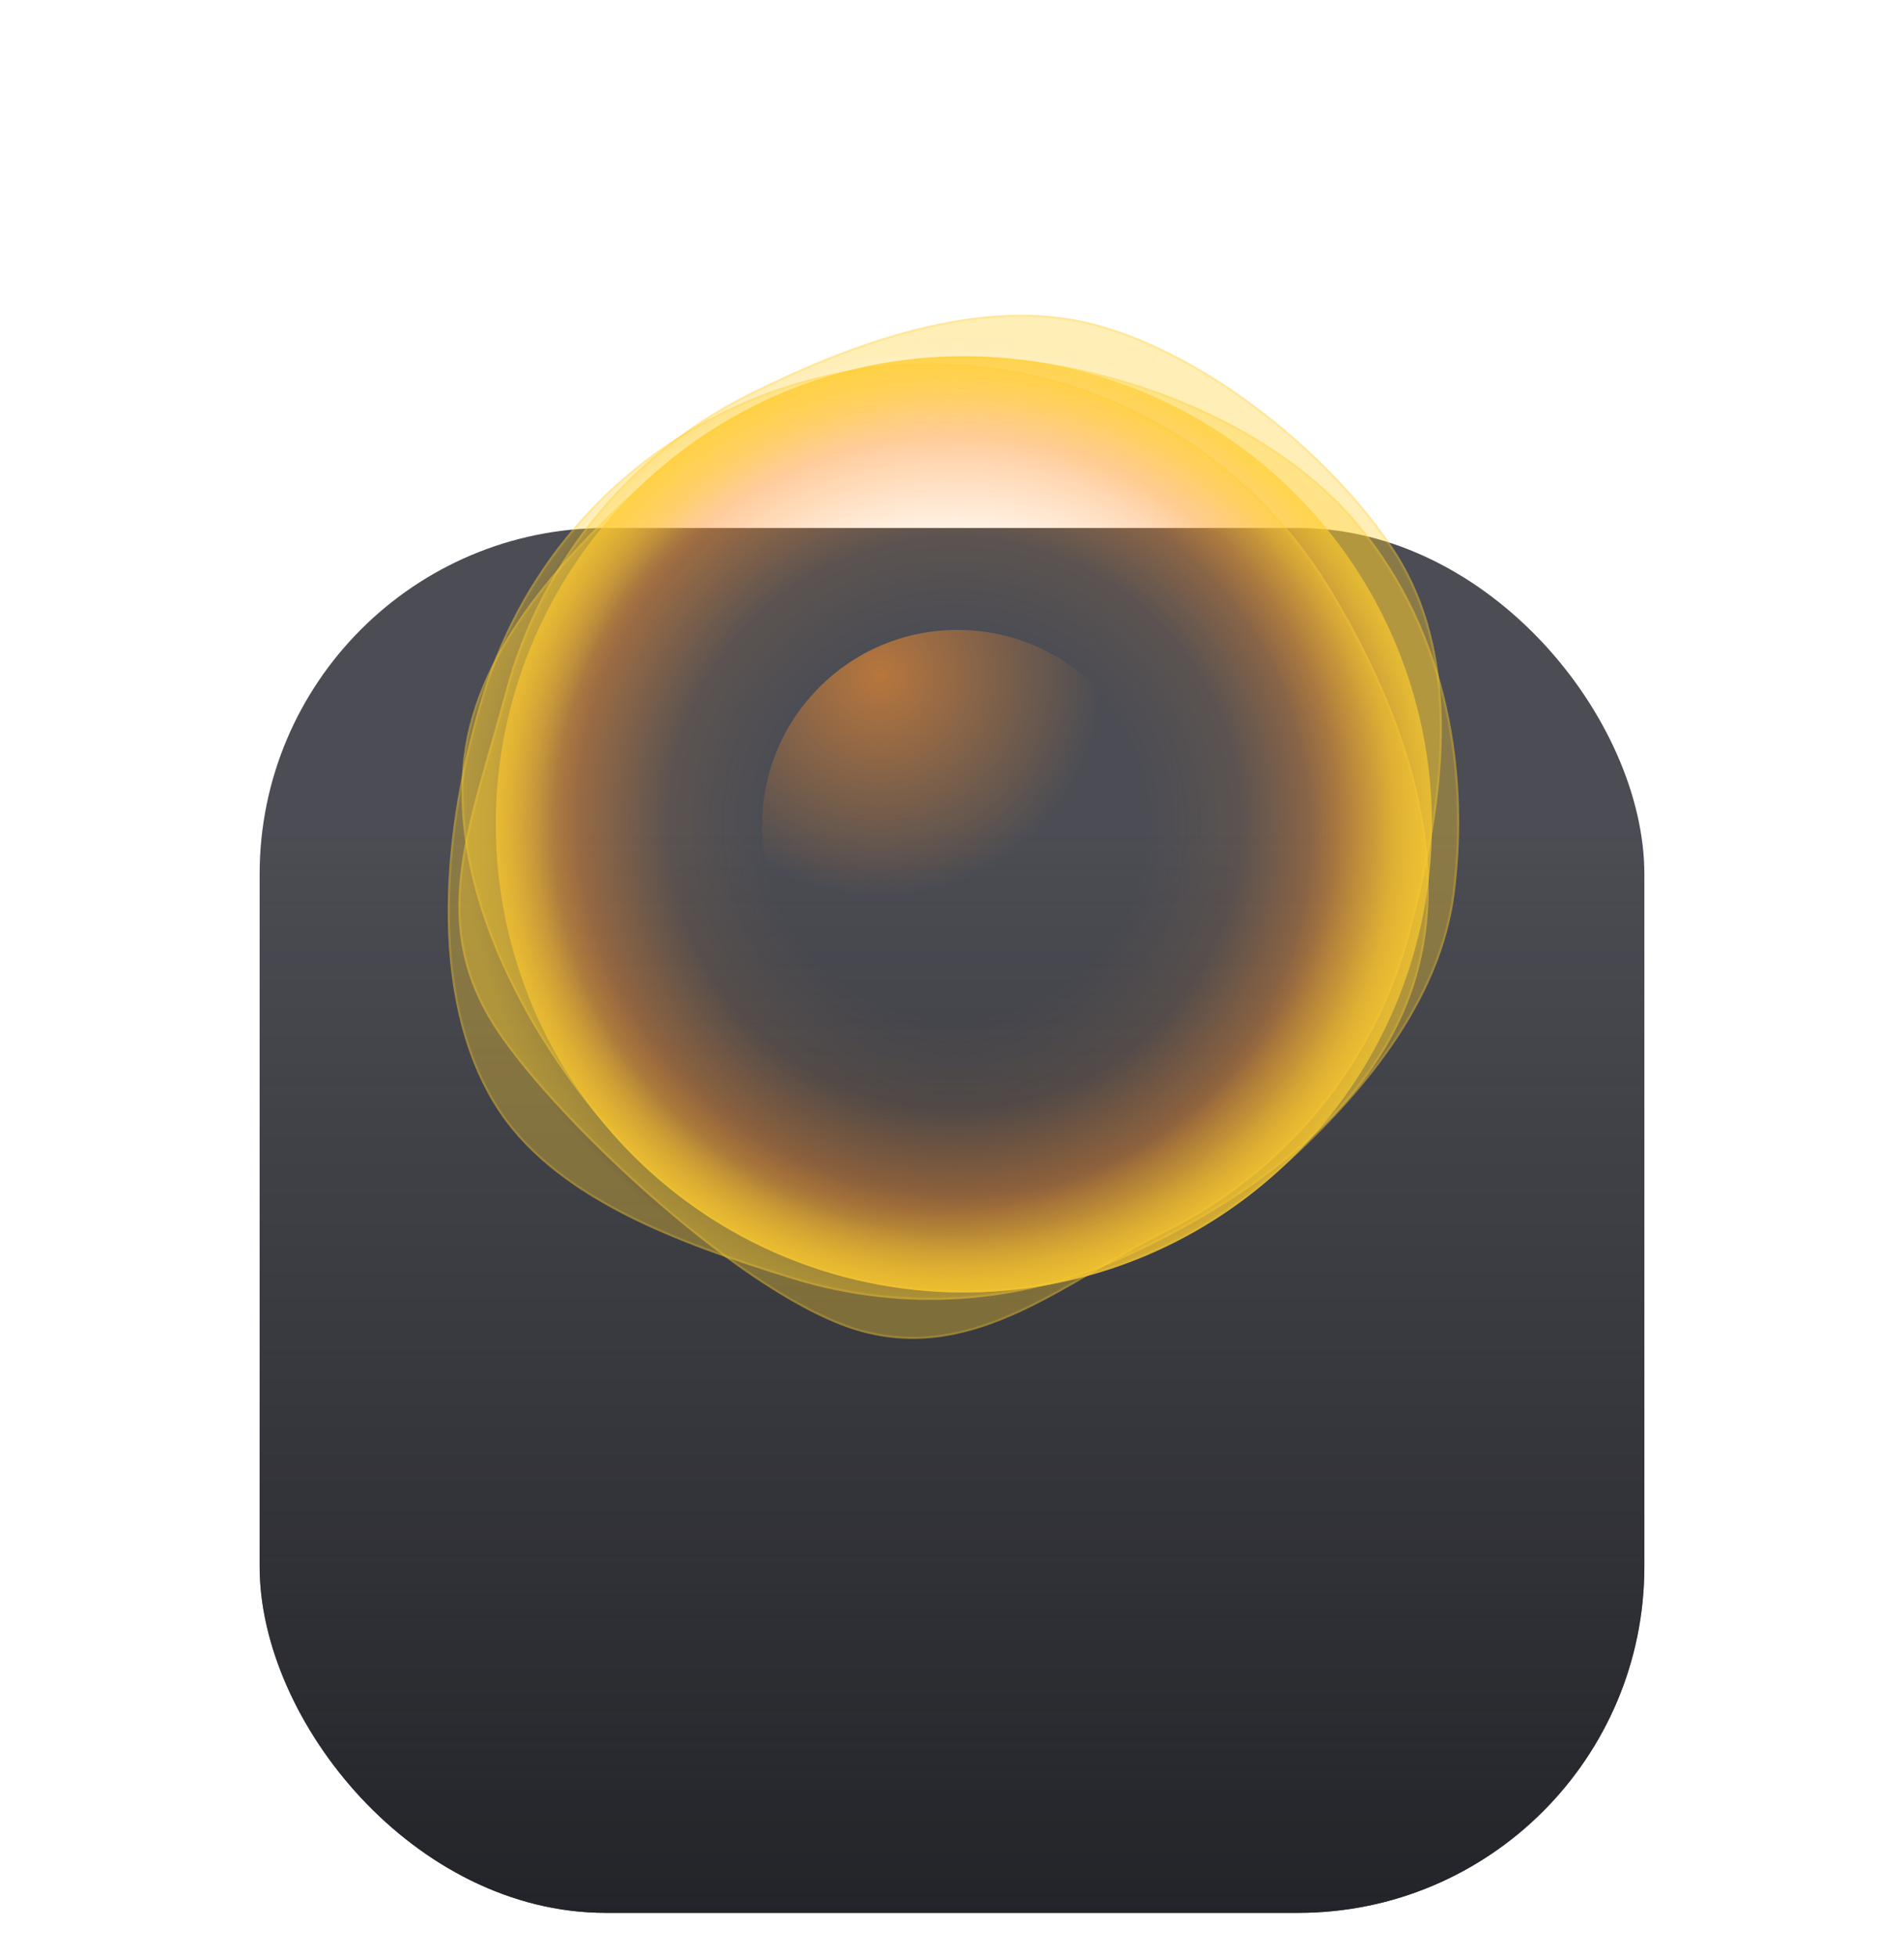
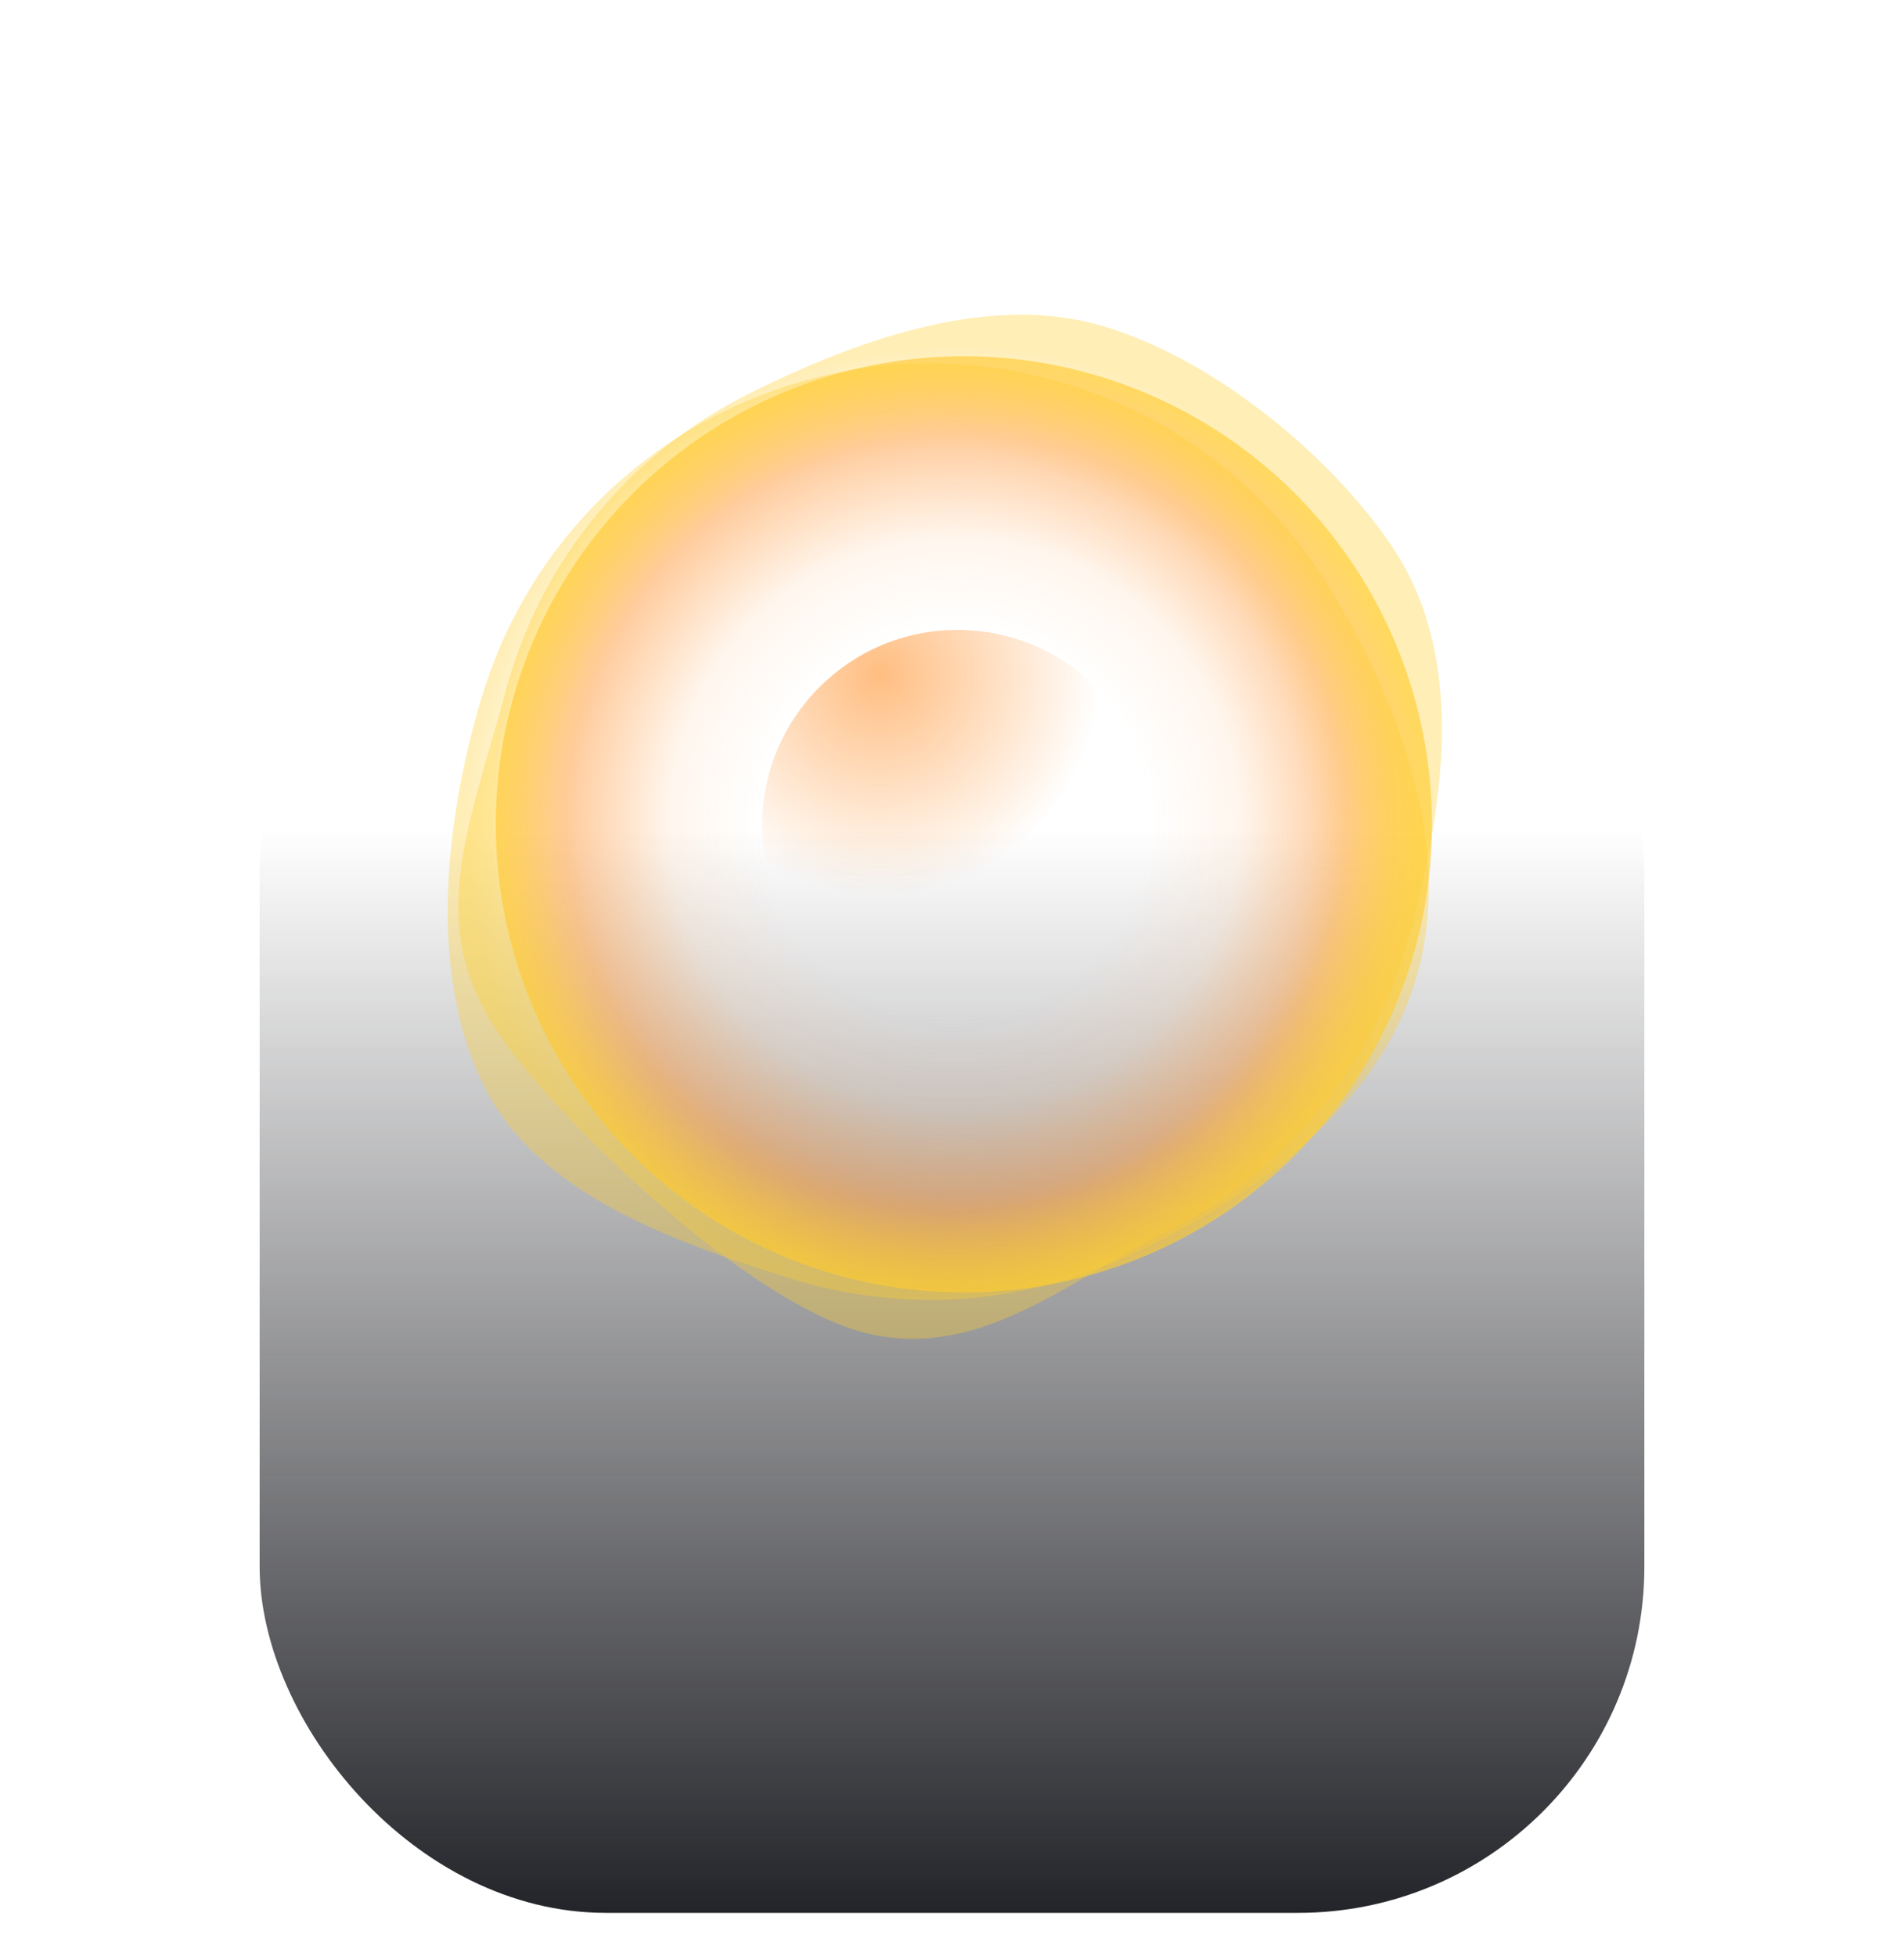
<svg xmlns="http://www.w3.org/2000/svg" width="110" height="113" viewBox="0 0 110 113" fill="none">
  <g filter="url(#filter0_dd_1121_3678)">
-     <rect x="15" y="8" width="80" height="80" rx="20" fill="#4C4D54" />
    <rect x="15" y="8" width="80" height="80" rx="20" fill="url(#paint0_linear_1121_3678)" />
  </g>
  <circle cx="55.685" cy="47.621" r="27.042" transform="rotate(48.541 55.685 47.621)" fill="url(#paint1_radial_1121_3678)" fill-opacity="0.87" />
  <path d="M61.731 22.206C68.289 24.235 73.52 28.532 76.83 33.968C80.721 40.358 84.14 49 81.755 56.709C79.369 64.419 71.668 69.619 64.847 72.695C59.046 75.312 52.302 75.903 45.744 73.874C39.186 71.845 31.848 69.202 28.538 63.766C24.647 57.376 25.518 47.756 27.904 40.047C30.289 32.337 35.807 26.462 42.628 23.385C48.429 20.768 55.173 20.177 61.731 22.206Z" fill="url(#paint2_radial_1121_3678)" fill-opacity="0.35" />
-   <path d="M45.763 73.815C42.484 72.8 39.015 71.633 35.952 70.042C32.889 68.451 30.238 66.438 28.592 63.734C26.654 60.552 25.9 56.562 25.93 52.402C25.959 48.242 26.772 43.916 27.963 40.065C30.343 32.374 35.849 26.511 42.653 23.442C48.442 20.831 55.169 20.241 61.712 22.266C68.256 24.291 73.475 28.577 76.777 34C80.666 40.388 84.072 49.008 81.695 56.691C79.318 64.373 71.639 69.564 64.822 72.638C59.034 75.249 52.306 75.839 45.763 73.815Z" stroke="#FFCD2E" stroke-opacity="0.2" stroke-width="0.125" />
-   <path d="M73.592 67.887C68.447 72.432 62.057 74.665 55.692 74.663C48.21 74.662 40.764 71.573 35.421 65.525C30.078 59.477 25.869 51.099 26.79 43.674C27.573 37.358 32.639 31.9 37.783 27.355C42.928 22.809 49.319 20.577 55.683 20.578C63.165 20.58 72.761 23.802 78.105 29.849C83.448 35.898 84.969 44.109 84.048 51.534C83.265 57.85 78.737 63.342 73.592 67.887Z" fill="url(#paint3_radial_1121_3678)" fill-opacity="0.35" />
-   <path d="M37.825 27.401C42.958 22.867 49.333 20.639 55.683 20.641C63.152 20.642 72.729 23.86 78.058 29.891C83.386 35.922 84.906 44.114 83.986 51.527C83.206 57.819 78.693 63.297 73.551 67.84C68.418 72.375 62.042 74.602 55.692 74.601C48.227 74.599 40.799 71.518 35.468 65.484C30.13 59.441 25.934 51.081 26.852 43.682C27.632 37.391 32.679 31.947 37.825 27.401Z" stroke="#FFCD2E" stroke-opacity="0.2" stroke-width="0.125" />
  <path d="M63.284 18.718C69.915 20.495 76.974 26.366 80.49 31.671C84.622 37.908 83.535 46.152 81.446 53.947C79.357 61.742 74.068 67.825 67.37 71.16C61.673 73.997 56.453 78.729 49.822 76.953C43.191 75.176 32.206 64.832 28.691 59.527C24.558 53.29 27.116 47.744 29.204 39.949C31.293 32.154 36.583 26.071 43.28 22.736C48.977 19.899 56.653 16.942 63.284 18.718Z" fill="url(#paint4_radial_1121_3678)" fill-opacity="0.35" />
-   <path d="M49.838 76.892C46.538 76.008 42.143 72.986 38.129 69.516C34.117 66.047 30.496 62.139 28.743 59.492C26.686 56.389 26.294 53.458 26.676 50.33C26.953 48.071 27.632 45.712 28.381 43.109C28.672 42.1 28.972 41.055 29.265 39.965C31.348 32.188 36.626 26.119 43.308 22.792C46.154 21.374 49.493 19.928 52.947 19.058C56.401 18.187 59.966 17.894 63.268 18.779C69.881 20.551 76.928 26.41 80.437 31.706C84.553 37.918 83.474 46.136 81.386 53.931C79.302 61.708 74.025 67.777 67.343 71.104C66.038 71.754 64.758 72.503 63.483 73.249C63.364 73.319 63.245 73.388 63.126 73.458C61.732 74.273 60.34 75.073 58.92 75.73C56.081 77.042 53.134 77.775 49.838 76.892Z" stroke="#FFCD2E" stroke-opacity="0.2" stroke-width="0.125" />
  <g opacity="0.6" filter="url(#filter1_f_1121_3678)">
    <circle cx="55.322" cy="47.677" r="11.29" fill="url(#paint5_radial_1121_3678)" />
  </g>
  <defs>
    <filter id="filter0_dd_1121_3678" x="-9.53674e-07" y="0.5" width="110" height="112.5" filterUnits="userSpaceOnUse" color-interpolation-filters="sRGB">
      <feFlood flood-opacity="0" result="BackgroundImageFix" />
      <feColorMatrix in="SourceAlpha" type="matrix" values="0 0 0 0 0 0 0 0 0 0 0 0 0 0 0 0 0 0 127 0" result="hardAlpha" />
      <feMorphology radius="10" operator="erode" in="SourceAlpha" result="effect1_dropShadow_1121_3678" />
      <feOffset dy="15" />
      <feGaussianBlur stdDeviation="10" />
      <feComposite in2="hardAlpha" operator="out" />
      <feColorMatrix type="matrix" values="0 0 0 0 0 0 0 0 0 0 0 0 0 0 0 0 0 0 0.3 0" />
      <feBlend mode="normal" in2="BackgroundImageFix" result="effect1_dropShadow_1121_3678" />
      <feColorMatrix in="SourceAlpha" type="matrix" values="0 0 0 0 0 0 0 0 0 0 0 0 0 0 0 0 0 0 127 0" result="hardAlpha" />
      <feOffset dy="7.5" />
      <feGaussianBlur stdDeviation="7.5" />
      <feComposite in2="hardAlpha" operator="out" />
      <feColorMatrix type="matrix" values="0 0 0 0 0 0 0 0 0 0 0 0 0 0 0 0 0 0 0.08 0" />
      <feBlend mode="normal" in2="effect1_dropShadow_1121_3678" result="effect2_dropShadow_1121_3678" />
      <feBlend mode="normal" in="SourceGraphic" in2="effect2_dropShadow_1121_3678" result="shape" />
    </filter>
    <filter id="filter1_f_1121_3678" x="39.031" y="31.387" width="32.582" height="32.581" filterUnits="userSpaceOnUse" color-interpolation-filters="sRGB">
      <feFlood flood-opacity="0" result="BackgroundImageFix" />
      <feBlend mode="normal" in="SourceGraphic" in2="BackgroundImageFix" result="shape" />
      <feGaussianBlur stdDeviation="2.5" result="effect1_foregroundBlur_1121_3678" />
    </filter>
    <linearGradient id="paint0_linear_1121_3678" x1="55" y1="88" x2="55" y2="25.419" gradientUnits="userSpaceOnUse">
      <stop stop-color="#232429" />
      <stop offset="1" stop-color="#232429" stop-opacity="0" />
    </linearGradient>
    <radialGradient id="paint1_radial_1121_3678" cx="0" cy="0" r="1" gradientUnits="userSpaceOnUse" gradientTransform="translate(55.304 48.002) scale(27.423)">
      <stop offset="0.411" stop-color="#FF922E" stop-opacity="0" />
      <stop offset="0.604" stop-color="#FF922E" stop-opacity="0.099" />
      <stop offset="0.823" stop-color="#FF922E" stop-opacity="0.54" />
      <stop offset="1" stop-color="#FFCD2E" stop-opacity="0.74" />
    </radialGradient>
    <radialGradient id="paint2_radial_1121_3678" cx="0" cy="0" r="1" gradientUnits="userSpaceOnUse" gradientTransform="translate(53.738 48.04) rotate(17.193) scale(27.042 27.042)">
      <stop offset="0.812" stop-color="#FFCD2E" stop-opacity="0" />
      <stop offset="1" stop-color="#FFCD2E" />
    </radialGradient>
    <radialGradient id="paint3_radial_1121_3678" cx="0" cy="0" r="1" gradientUnits="userSpaceOnUse" gradientTransform="translate(55.688 47.621) rotate(138.541) scale(27.042)">
      <stop offset="0.875" stop-color="#FFCD2E" stop-opacity="0" />
      <stop offset="1" stop-color="#FFCD2E" />
    </radialGradient>
    <radialGradient id="paint4_radial_1121_3678" cx="0" cy="0" r="1" gradientUnits="userSpaceOnUse" gradientTransform="translate(55.326 46.948) rotate(15) scale(27.042 27.042)">
      <stop offset="0.812" stop-color="#FFCD2E" stop-opacity="0" />
      <stop offset="1" stop-color="#FFCD2E" />
    </radialGradient>
    <radialGradient id="paint5_radial_1121_3678" cx="0" cy="0" r="1" gradientUnits="userSpaceOnUse" gradientTransform="translate(50.805 38.967) rotate(45) scale(12.774 12.774)">
      <stop stop-color="#FF922E" />
      <stop offset="1" stop-color="#FF922E" stop-opacity="0" />
    </radialGradient>
  </defs>
</svg>